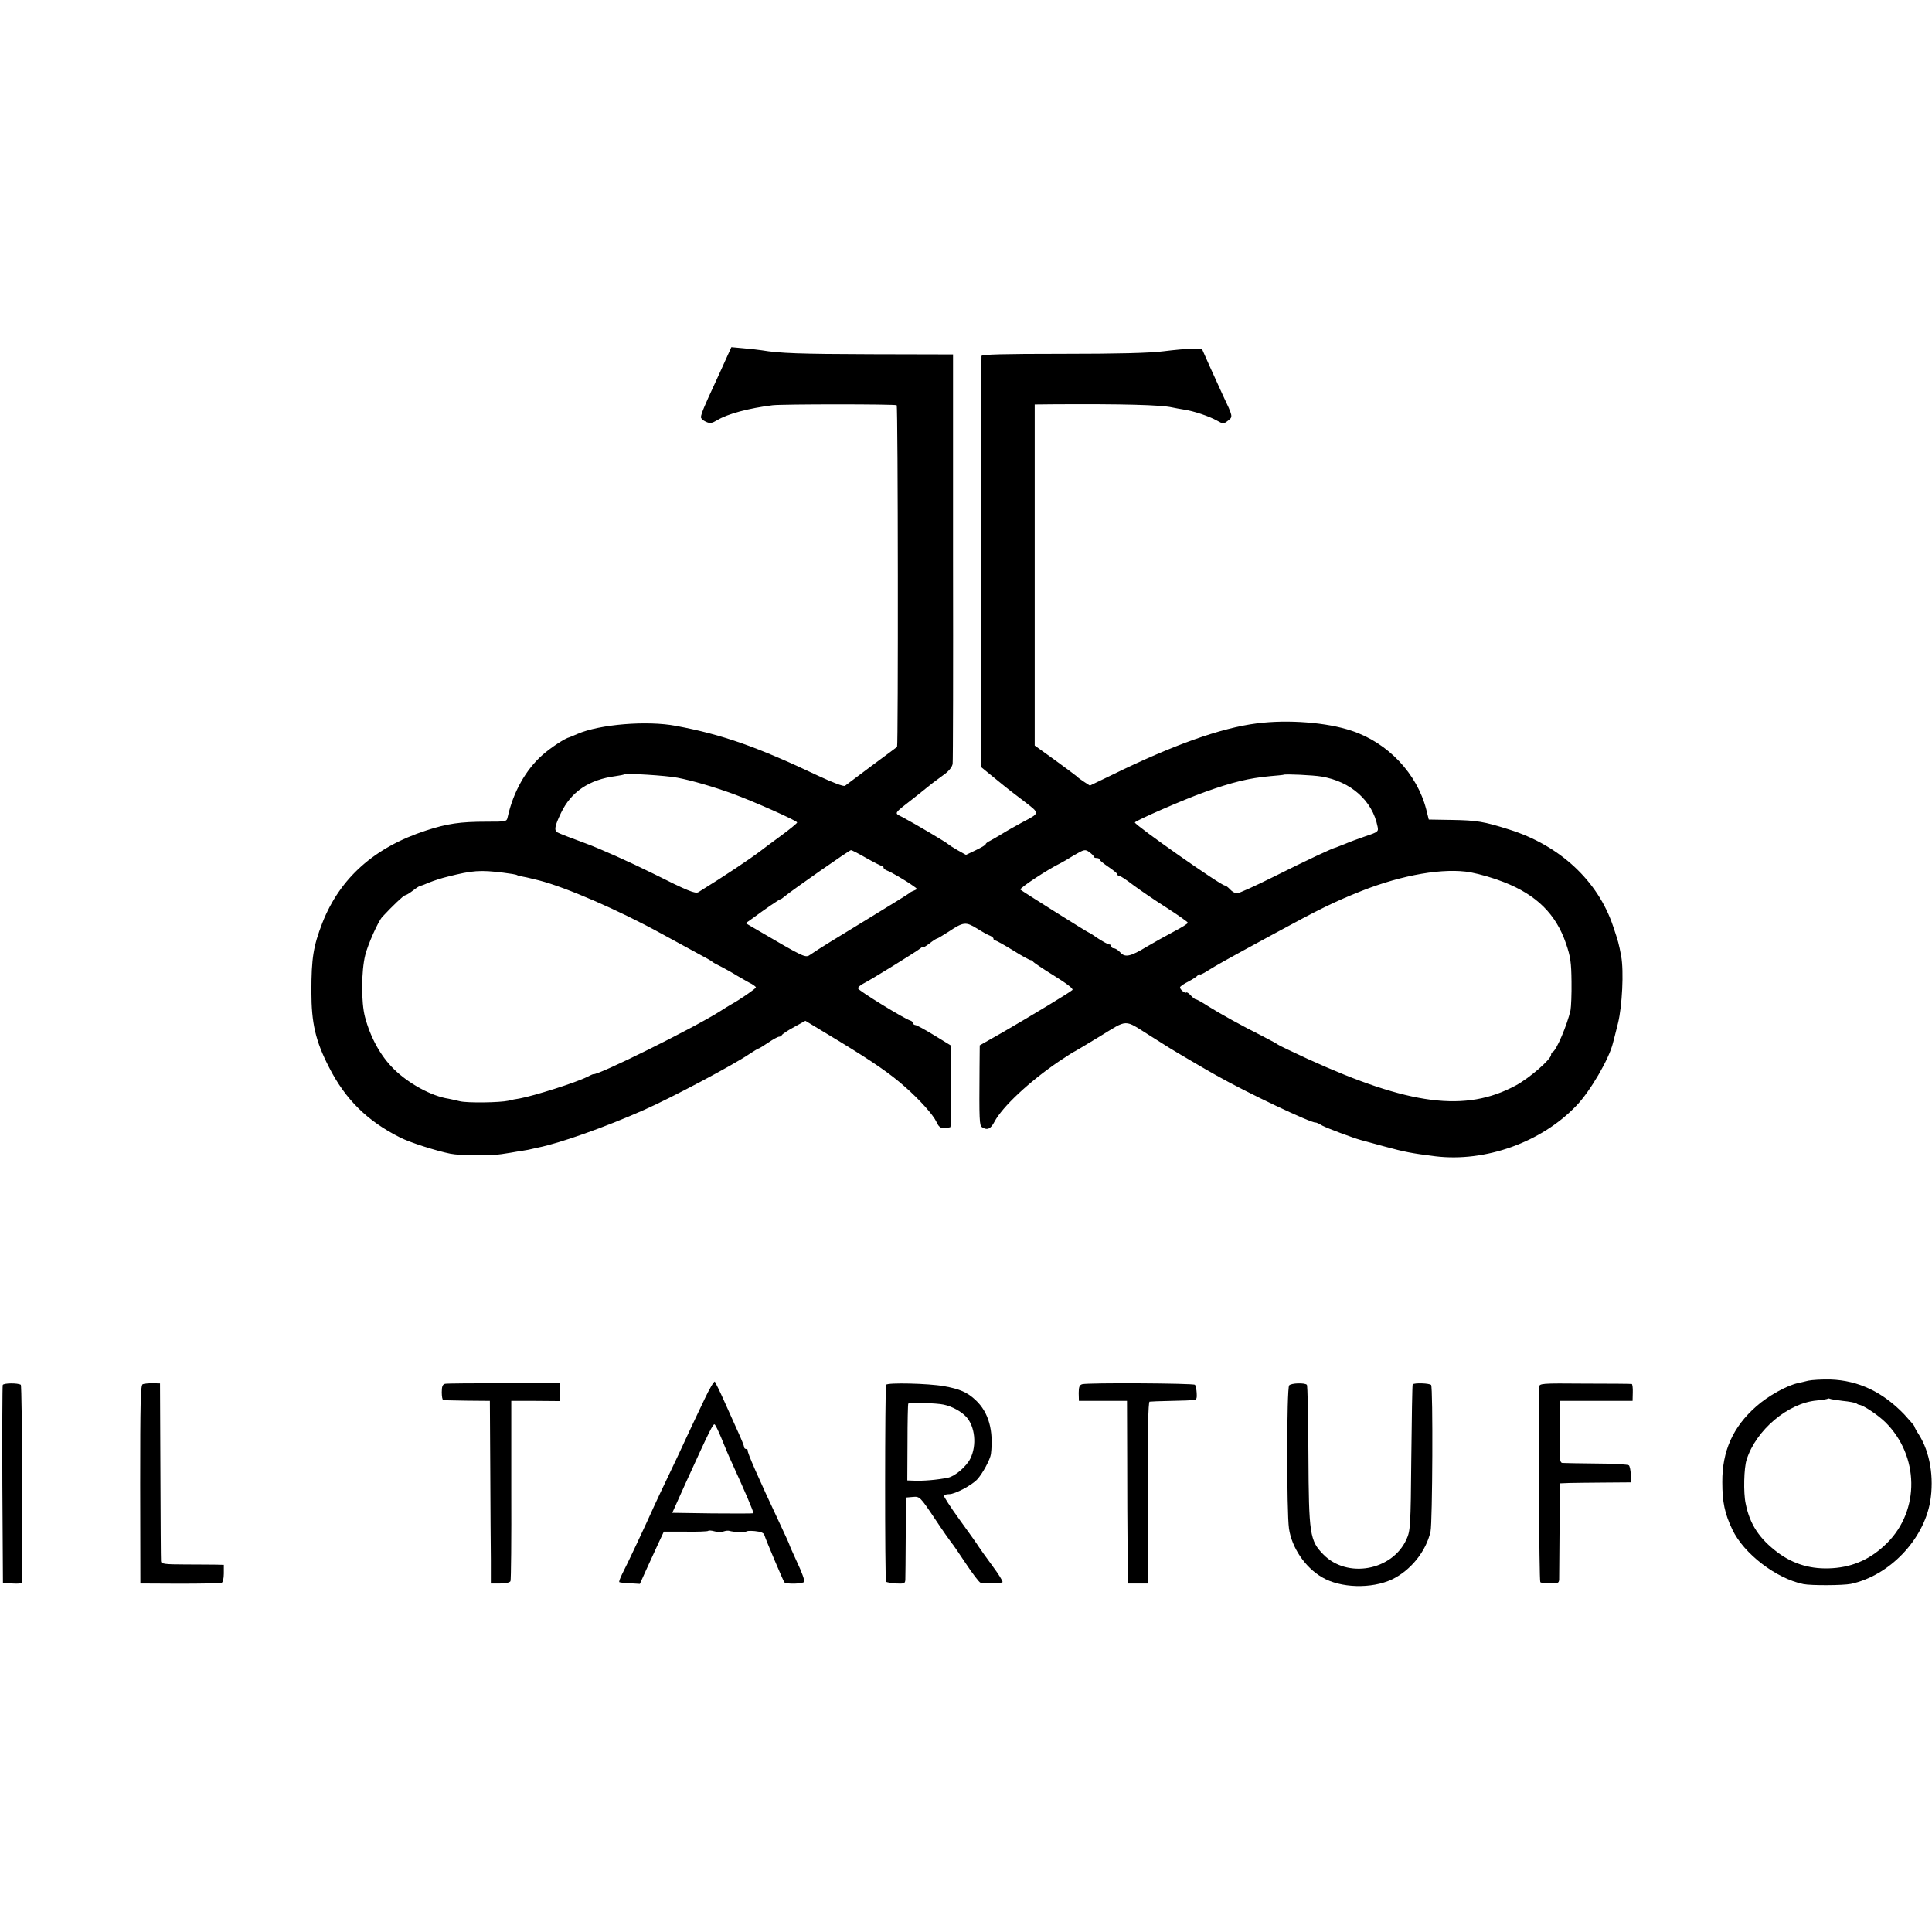
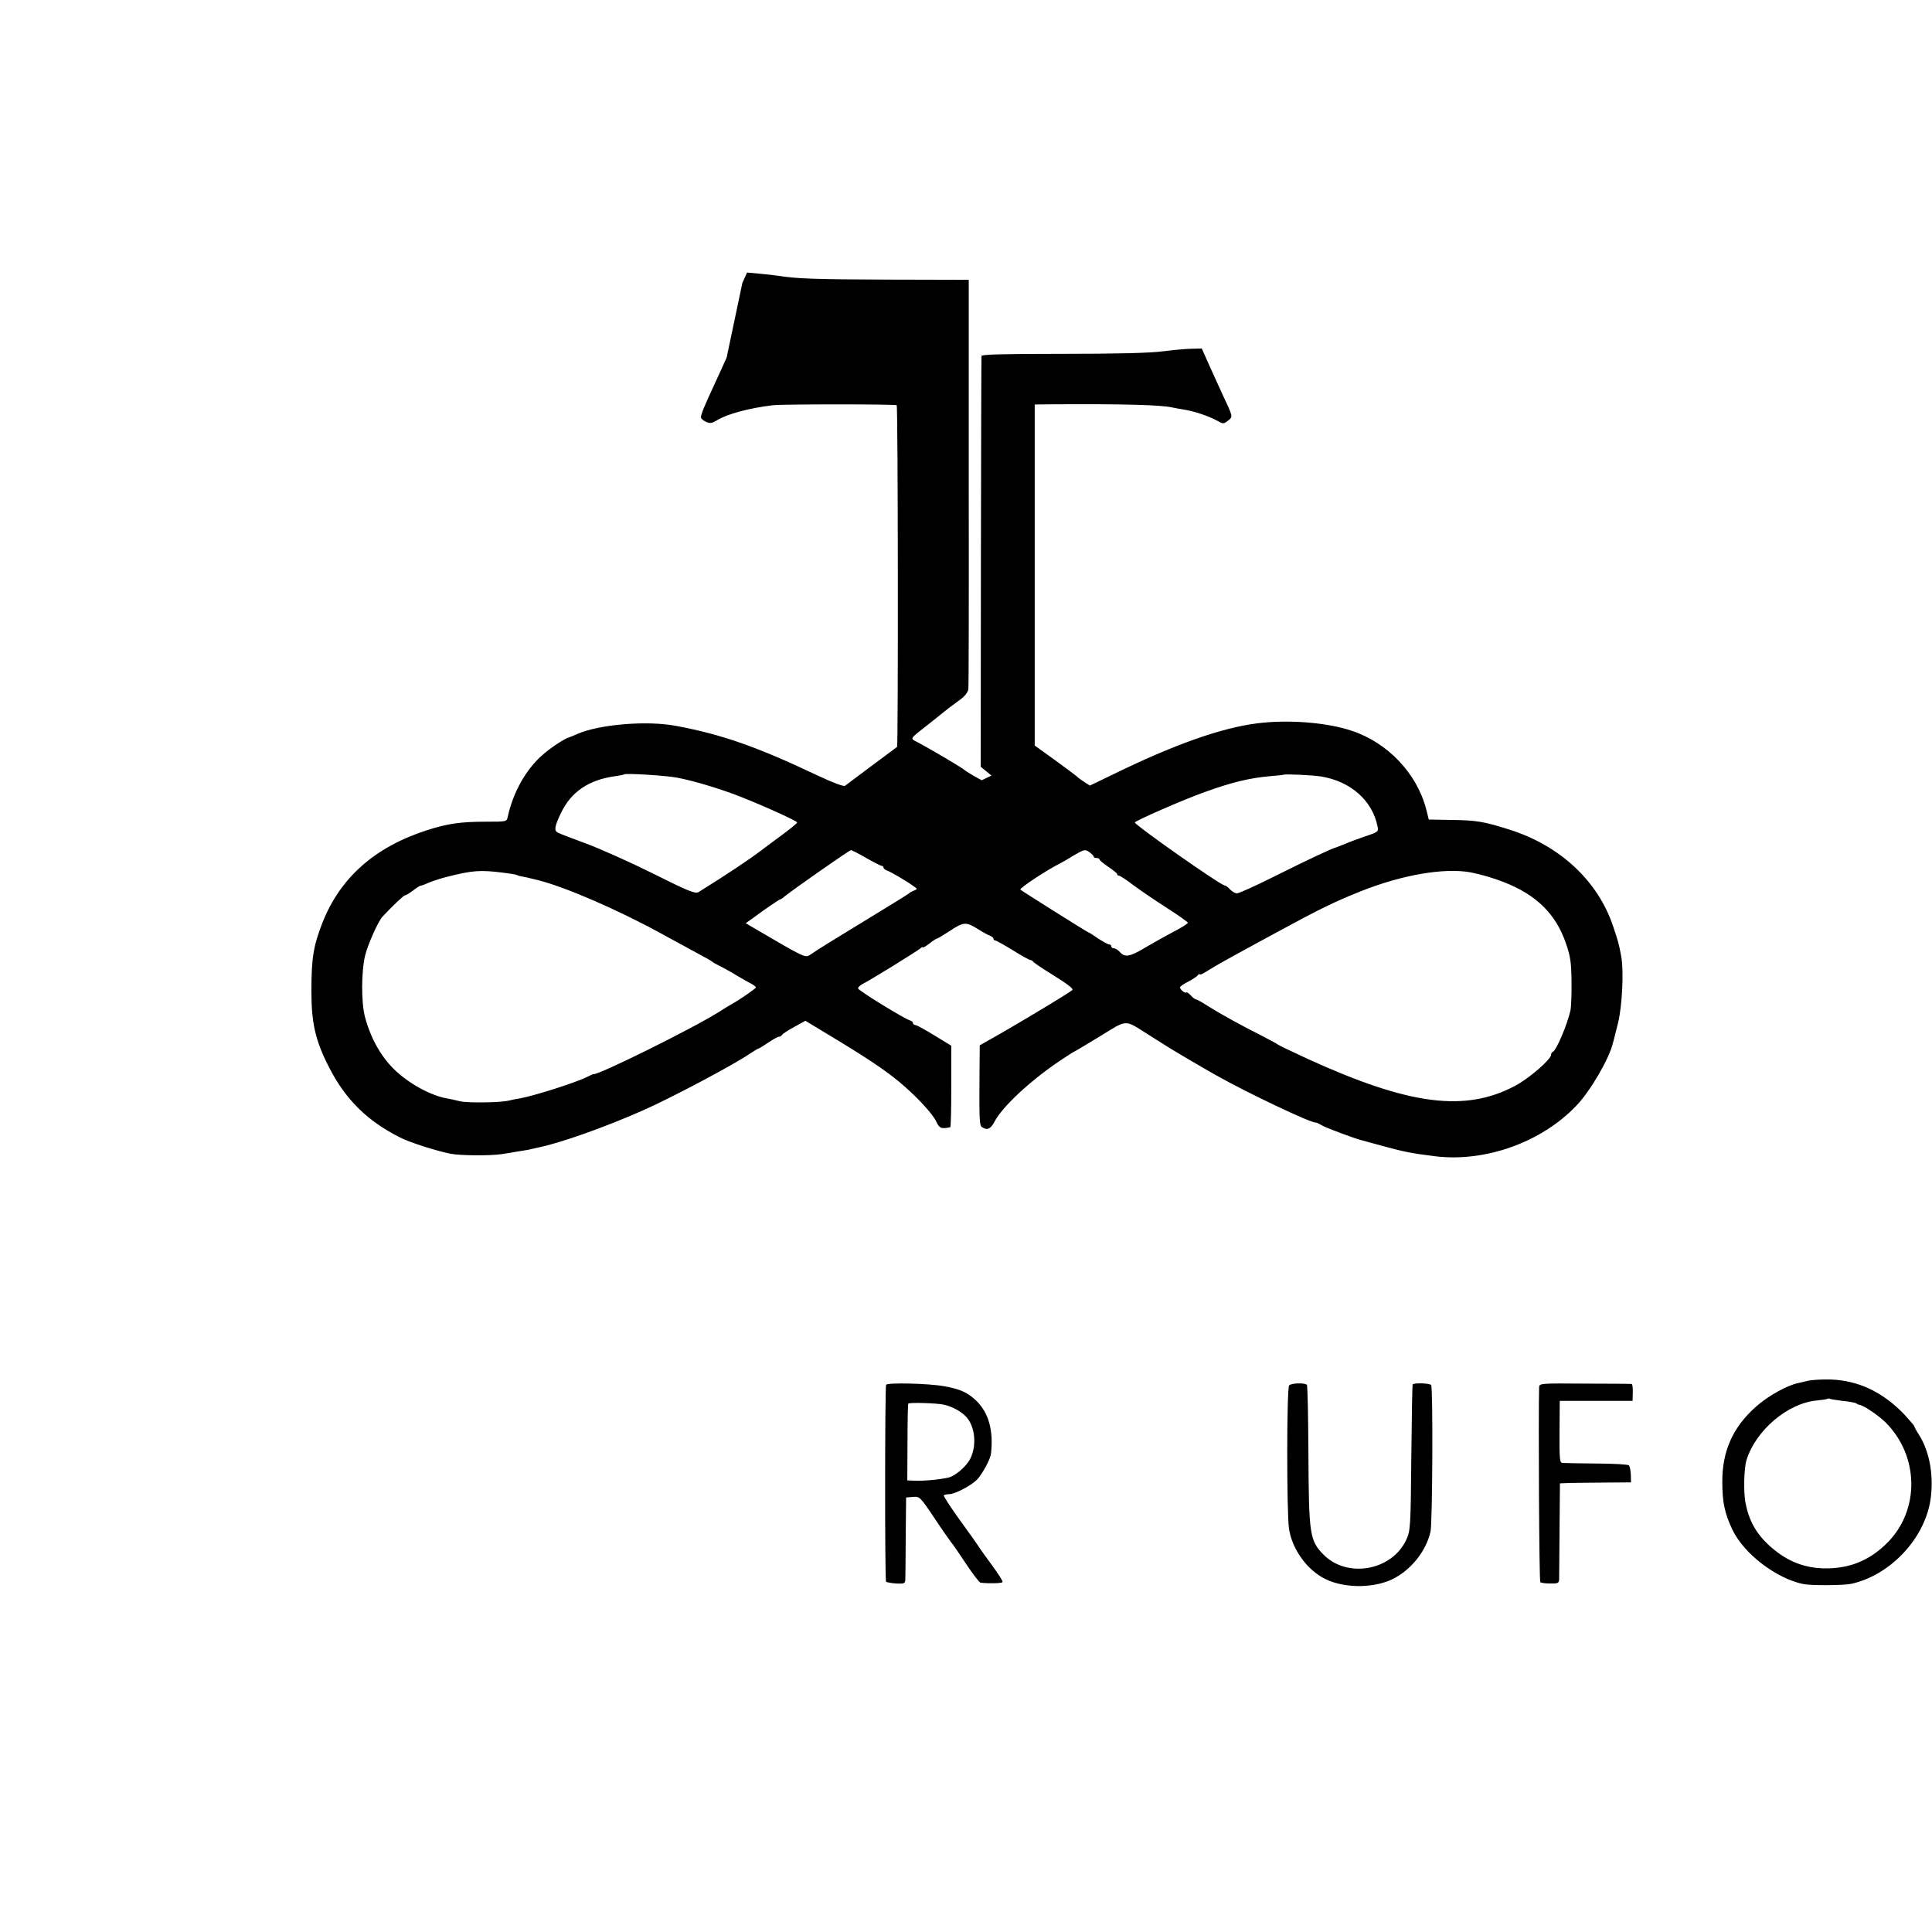
<svg xmlns="http://www.w3.org/2000/svg" version="1.0" width="984pt" height="984pt" viewBox="0 0 984 984" preserveAspectRatio="xMidYMid meet">
  <g transform="translate(0,984) scale(0.1,-0.1)" fill="#000000" stroke="none">
-     <path d="M3701 8019 c-13 -30 -41 -90 -61 -134 -50 -107 -70 -155 -70 -170 0 -6 11 -17 25 -23 21 -10 31 -8 58 8 52 32 161 61 282 76 51 6 626 6 632 0 7 -6 8 -1734 2 -1740 -2 -2 -60 -45 -129 -96 -69 -52 -130 -97 -136 -102 -7 -5 -60 15 -135 50 -314 149 -491 211 -726 255 -147 28 -390 8 -502 -41 -20 -9 -38 -16 -41 -17 -22 -5 -94 -52 -137 -90 -85 -75 -149 -189 -177 -315 -5 -25 -6 -25 -108 -25 -134 0 -201 -10 -308 -45 -264 -86 -438 -242 -528 -470 -46 -119 -56 -179 -56 -350 0 -161 21 -252 90 -386 83 -163 194 -273 361 -357 48 -25 186 -69 257 -83 49 -10 206 -11 261 -2 28 4 64 10 80 13 17 2 41 7 55 9 14 3 36 8 49 11 111 22 343 104 541 192 138 61 455 229 537 285 23 15 44 28 47 28 3 0 25 14 49 30 25 17 49 30 55 30 6 0 12 4 14 8 2 5 29 23 62 41 l58 32 177 -107 c169 -103 257 -164 330 -229 74 -65 142 -141 159 -176 16 -36 27 -40 72 -30 3 0 5 94 5 208 l0 207 -85 52 c-47 29 -91 53 -97 53 -7 1 -13 5 -13 10 0 5 -6 11 -13 13 -28 7 -267 154 -267 164 0 6 12 17 28 25 38 19 274 165 290 179 6 6 12 8 12 5 0 -3 15 5 33 19 19 15 36 26 40 26 3 0 29 16 59 35 75 50 87 51 144 16 27 -17 57 -34 67 -37 9 -4 17 -10 17 -15 0 -5 4 -9 9 -9 5 0 46 -23 90 -50 44 -28 85 -50 90 -50 5 0 11 -4 13 -8 2 -4 49 -36 106 -71 66 -41 100 -67 94 -73 -12 -12 -199 -125 -354 -215 l-118 -67 -1 -116 c-2 -267 -1 -293 13 -301 26 -17 44 -9 63 28 41 77 177 204 328 307 38 25 70 46 71 46 2 0 63 36 135 80 149 91 123 90 257 6 44 -28 89 -56 100 -63 27 -17 190 -113 239 -140 161 -91 483 -243 505 -240 3 1 19 -6 35 -16 27 -14 155 -62 195 -73 8 -2 63 -17 121 -33 103 -28 139 -35 259 -50 255 -31 541 71 719 258 71 74 167 239 186 319 3 9 14 55 26 102 21 86 30 263 16 340 -12 64 -15 75 -41 152 -77 231 -271 412 -529 493 -129 41 -166 47 -291 49 l-119 2 -13 52 c-47 182 -195 339 -379 400 -127 43 -325 58 -482 38 -184 -23 -428 -110 -740 -263 l-112 -54 -28 18 c-15 10 -34 23 -40 30 -7 6 -58 44 -113 84 l-100 72 0 869 0 868 98 1 c355 2 544 -3 602 -16 14 -3 41 -8 60 -11 49 -7 129 -34 168 -56 32 -18 34 -18 57 0 25 20 26 18 -28 132 -14 30 -44 96 -66 145 l-40 90 -48 -1 c-26 0 -93 -6 -148 -13 -67 -9 -236 -13 -512 -13 -306 0 -413 -3 -414 -11 -1 -7 -2 -480 -3 -1052 l-1 -1040 55 -45 c30 -25 62 -50 70 -57 8 -7 50 -39 92 -71 87 -67 87 -61 -7 -111 -33 -18 -78 -43 -100 -57 -22 -13 -50 -30 -62 -36 -13 -6 -23 -14 -23 -18 0 -4 -23 -17 -50 -30 l-50 -24 -43 24 c-23 13 -44 27 -47 30 -5 7 -169 104 -233 138 -44 23 -51 13 63 102 36 29 76 61 90 72 14 10 42 31 62 46 22 16 38 37 40 52 2 14 3 489 2 1055 l0 1030 -415 1 c-369 1 -470 5 -559 20 -14 2 -54 7 -90 10 l-65 6 -24 -53z m-251 -2140 c77 -15 180 -45 280 -81 107 -39 330 -138 330 -147 0 -4 -39 -36 -87 -71 -49 -36 -92 -68 -98 -73 -58 -44 -179 -125 -318 -211 -16 -9 -54 6 -231 95 -117 58 -271 127 -342 153 -71 26 -136 51 -144 56 -19 10 -15 32 17 99 52 109 143 170 278 188 22 3 42 7 44 9 7 7 216 -6 271 -17z m3280 6 c150 -25 260 -123 286 -254 6 -26 3 -29 -61 -50 -37 -13 -84 -30 -104 -39 -20 -8 -40 -16 -46 -18 -17 -3 -145 -63 -319 -150 -92 -46 -176 -84 -186 -84 -9 0 -25 9 -35 20 -10 11 -22 20 -27 20 -20 0 -457 307 -458 321 0 8 249 117 356 155 139 50 225 71 334 81 36 3 66 6 67 7 6 5 153 -2 193 -9z m-1160 -407 c0 -5 7 -8 15 -8 8 0 15 -3 15 -7 0 -5 20 -21 45 -38 24 -16 45 -33 45 -37 0 -5 4 -8 9 -8 6 0 38 -21 73 -48 35 -26 111 -78 171 -116 59 -38 107 -72 107 -76 0 -4 -33 -25 -72 -45 -40 -21 -102 -56 -138 -77 -82 -50 -110 -56 -134 -29 -11 12 -25 21 -33 21 -7 0 -13 5 -13 10 0 6 -5 10 -11 10 -6 0 -31 14 -56 30 -24 17 -45 30 -47 30 -5 0 -340 211 -349 219 -7 7 141 104 203 134 8 4 40 22 70 41 52 30 56 31 77 17 12 -9 23 -19 23 -23z m-1158 -8 c39 -22 74 -40 79 -40 5 0 9 -4 9 -9 0 -5 8 -11 18 -15 18 -6 94 -50 133 -78 23 -16 23 -16 4 -24 -11 -4 -22 -10 -25 -14 -3 -3 -93 -59 -200 -124 -197 -120 -254 -155 -301 -187 -28 -19 -22 -22 -292 136 l-39 23 34 24 c66 49 138 98 143 98 3 0 13 7 22 15 43 35 329 235 337 235 5 0 40 -18 78 -40z m-1847 -75 c33 -4 64 -9 68 -12 5 -3 18 -6 30 -8 12 -2 29 -6 37 -8 8 -2 29 -7 45 -11 137 -35 405 -151 625 -272 41 -22 107 -58 145 -79 39 -21 79 -43 90 -49 11 -6 22 -13 25 -16 3 -3 21 -13 40 -22 19 -10 58 -31 85 -48 28 -16 60 -35 73 -41 12 -7 22 -15 22 -18 0 -6 -86 -65 -125 -86 -11 -6 -38 -23 -60 -37 -138 -87 -621 -326 -643 -319 -1 1 -16 -6 -32 -14 -55 -28 -268 -96 -345 -110 -16 -2 -41 -7 -55 -11 -45 -10 -209 -12 -247 -3 -21 5 -47 11 -58 13 -87 13 -204 77 -279 151 -68 67 -119 160 -147 265 -20 75 -19 234 1 315 14 56 66 172 87 195 52 56 109 110 116 110 5 0 23 11 40 24 18 14 35 25 40 25 4 0 24 8 45 17 20 8 62 22 92 29 127 32 165 35 285 20z m4925 2 c51 -10 117 -29 170 -50 166 -65 265 -163 316 -313 23 -67 27 -97 28 -194 1 -63 -2 -128 -5 -145 -17 -75 -72 -205 -91 -213 -5 -2 -8 -8 -8 -14 0 -23 -110 -119 -181 -157 -255 -137 -540 -101 -1059 136 -80 37 -147 69 -150 72 -3 3 -39 23 -80 44 -106 53 -216 114 -278 153 -29 19 -56 34 -61 34 -4 0 -16 9 -26 20 -10 11 -20 18 -23 15 -6 -6 -32 15 -32 26 0 5 19 18 43 30 23 12 45 27 49 33 4 6 8 8 8 3 0 -4 18 4 41 19 49 30 63 39 334 186 241 131 309 164 449 220 210 83 421 119 556 95z" />
+     <path d="M3701 8019 c-13 -30 -41 -90 -61 -134 -50 -107 -70 -155 -70 -170 0 -6 11 -17 25 -23 21 -10 31 -8 58 8 52 32 161 61 282 76 51 6 626 6 632 0 7 -6 8 -1734 2 -1740 -2 -2 -60 -45 -129 -96 -69 -52 -130 -97 -136 -102 -7 -5 -60 15 -135 50 -314 149 -491 211 -726 255 -147 28 -390 8 -502 -41 -20 -9 -38 -16 -41 -17 -22 -5 -94 -52 -137 -90 -85 -75 -149 -189 -177 -315 -5 -25 -6 -25 -108 -25 -134 0 -201 -10 -308 -45 -264 -86 -438 -242 -528 -470 -46 -119 -56 -179 -56 -350 0 -161 21 -252 90 -386 83 -163 194 -273 361 -357 48 -25 186 -69 257 -83 49 -10 206 -11 261 -2 28 4 64 10 80 13 17 2 41 7 55 9 14 3 36 8 49 11 111 22 343 104 541 192 138 61 455 229 537 285 23 15 44 28 47 28 3 0 25 14 49 30 25 17 49 30 55 30 6 0 12 4 14 8 2 5 29 23 62 41 l58 32 177 -107 c169 -103 257 -164 330 -229 74 -65 142 -141 159 -176 16 -36 27 -40 72 -30 3 0 5 94 5 208 l0 207 -85 52 c-47 29 -91 53 -97 53 -7 1 -13 5 -13 10 0 5 -6 11 -13 13 -28 7 -267 154 -267 164 0 6 12 17 28 25 38 19 274 165 290 179 6 6 12 8 12 5 0 -3 15 5 33 19 19 15 36 26 40 26 3 0 29 16 59 35 75 50 87 51 144 16 27 -17 57 -34 67 -37 9 -4 17 -10 17 -15 0 -5 4 -9 9 -9 5 0 46 -23 90 -50 44 -28 85 -50 90 -50 5 0 11 -4 13 -8 2 -4 49 -36 106 -71 66 -41 100 -67 94 -73 -12 -12 -199 -125 -354 -215 l-118 -67 -1 -116 c-2 -267 -1 -293 13 -301 26 -17 44 -9 63 28 41 77 177 204 328 307 38 25 70 46 71 46 2 0 63 36 135 80 149 91 123 90 257 6 44 -28 89 -56 100 -63 27 -17 190 -113 239 -140 161 -91 483 -243 505 -240 3 1 19 -6 35 -16 27 -14 155 -62 195 -73 8 -2 63 -17 121 -33 103 -28 139 -35 259 -50 255 -31 541 71 719 258 71 74 167 239 186 319 3 9 14 55 26 102 21 86 30 263 16 340 -12 64 -15 75 -41 152 -77 231 -271 412 -529 493 -129 41 -166 47 -291 49 l-119 2 -13 52 c-47 182 -195 339 -379 400 -127 43 -325 58 -482 38 -184 -23 -428 -110 -740 -263 l-112 -54 -28 18 c-15 10 -34 23 -40 30 -7 6 -58 44 -113 84 l-100 72 0 869 0 868 98 1 c355 2 544 -3 602 -16 14 -3 41 -8 60 -11 49 -7 129 -34 168 -56 32 -18 34 -18 57 0 25 20 26 18 -28 132 -14 30 -44 96 -66 145 l-40 90 -48 -1 c-26 0 -93 -6 -148 -13 -67 -9 -236 -13 -512 -13 -306 0 -413 -3 -414 -11 -1 -7 -2 -480 -3 -1052 l-1 -1040 55 -45 l-50 -24 -43 24 c-23 13 -44 27 -47 30 -5 7 -169 104 -233 138 -44 23 -51 13 63 102 36 29 76 61 90 72 14 10 42 31 62 46 22 16 38 37 40 52 2 14 3 489 2 1055 l0 1030 -415 1 c-369 1 -470 5 -559 20 -14 2 -54 7 -90 10 l-65 6 -24 -53z m-251 -2140 c77 -15 180 -45 280 -81 107 -39 330 -138 330 -147 0 -4 -39 -36 -87 -71 -49 -36 -92 -68 -98 -73 -58 -44 -179 -125 -318 -211 -16 -9 -54 6 -231 95 -117 58 -271 127 -342 153 -71 26 -136 51 -144 56 -19 10 -15 32 17 99 52 109 143 170 278 188 22 3 42 7 44 9 7 7 216 -6 271 -17z m3280 6 c150 -25 260 -123 286 -254 6 -26 3 -29 -61 -50 -37 -13 -84 -30 -104 -39 -20 -8 -40 -16 -46 -18 -17 -3 -145 -63 -319 -150 -92 -46 -176 -84 -186 -84 -9 0 -25 9 -35 20 -10 11 -22 20 -27 20 -20 0 -457 307 -458 321 0 8 249 117 356 155 139 50 225 71 334 81 36 3 66 6 67 7 6 5 153 -2 193 -9z m-1160 -407 c0 -5 7 -8 15 -8 8 0 15 -3 15 -7 0 -5 20 -21 45 -38 24 -16 45 -33 45 -37 0 -5 4 -8 9 -8 6 0 38 -21 73 -48 35 -26 111 -78 171 -116 59 -38 107 -72 107 -76 0 -4 -33 -25 -72 -45 -40 -21 -102 -56 -138 -77 -82 -50 -110 -56 -134 -29 -11 12 -25 21 -33 21 -7 0 -13 5 -13 10 0 6 -5 10 -11 10 -6 0 -31 14 -56 30 -24 17 -45 30 -47 30 -5 0 -340 211 -349 219 -7 7 141 104 203 134 8 4 40 22 70 41 52 30 56 31 77 17 12 -9 23 -19 23 -23z m-1158 -8 c39 -22 74 -40 79 -40 5 0 9 -4 9 -9 0 -5 8 -11 18 -15 18 -6 94 -50 133 -78 23 -16 23 -16 4 -24 -11 -4 -22 -10 -25 -14 -3 -3 -93 -59 -200 -124 -197 -120 -254 -155 -301 -187 -28 -19 -22 -22 -292 136 l-39 23 34 24 c66 49 138 98 143 98 3 0 13 7 22 15 43 35 329 235 337 235 5 0 40 -18 78 -40z m-1847 -75 c33 -4 64 -9 68 -12 5 -3 18 -6 30 -8 12 -2 29 -6 37 -8 8 -2 29 -7 45 -11 137 -35 405 -151 625 -272 41 -22 107 -58 145 -79 39 -21 79 -43 90 -49 11 -6 22 -13 25 -16 3 -3 21 -13 40 -22 19 -10 58 -31 85 -48 28 -16 60 -35 73 -41 12 -7 22 -15 22 -18 0 -6 -86 -65 -125 -86 -11 -6 -38 -23 -60 -37 -138 -87 -621 -326 -643 -319 -1 1 -16 -6 -32 -14 -55 -28 -268 -96 -345 -110 -16 -2 -41 -7 -55 -11 -45 -10 -209 -12 -247 -3 -21 5 -47 11 -58 13 -87 13 -204 77 -279 151 -68 67 -119 160 -147 265 -20 75 -19 234 1 315 14 56 66 172 87 195 52 56 109 110 116 110 5 0 23 11 40 24 18 14 35 25 40 25 4 0 24 8 45 17 20 8 62 22 92 29 127 32 165 35 285 20z m4925 2 c51 -10 117 -29 170 -50 166 -65 265 -163 316 -313 23 -67 27 -97 28 -194 1 -63 -2 -128 -5 -145 -17 -75 -72 -205 -91 -213 -5 -2 -8 -8 -8 -14 0 -23 -110 -119 -181 -157 -255 -137 -540 -101 -1059 136 -80 37 -147 69 -150 72 -3 3 -39 23 -80 44 -106 53 -216 114 -278 153 -29 19 -56 34 -61 34 -4 0 -16 9 -26 20 -10 11 -20 18 -23 15 -6 -6 -32 15 -32 26 0 5 19 18 43 30 23 12 45 27 49 33 4 6 8 8 8 3 0 -4 18 4 41 19 49 30 63 39 334 186 241 131 309 164 449 220 210 83 421 119 556 95z" />
    <path d="M9210 2808 c-19 -5 -42 -10 -50 -12 -55 -10 -156 -66 -216 -120 -118 -104 -173 -227 -172 -385 0 -101 12 -159 51 -241 58 -123 224 -250 362 -278 40 -8 202 -7 242 1 196 42 370 224 404 420 20 122 -1 250 -57 339 -13 20 -24 40 -24 44 0 3 -24 30 -52 61 -109 113 -232 172 -375 177 -43 1 -94 -2 -113 -6z m175 -103 c32 -3 64 -9 70 -13 5 -4 12 -7 15 -7 22 -3 95 -52 133 -89 172 -171 176 -447 9 -614 -81 -81 -171 -122 -279 -129 -106 -7 -197 19 -279 80 -93 70 -142 143 -163 249 -12 54 -9 183 5 224 48 151 211 288 357 301 29 3 54 7 56 9 2 2 7 2 10 0 3 -2 33 -7 66 -11z" />
-     <path d="M3588 2713 c-26 -54 -65 -137 -87 -184 -21 -47 -64 -137 -94 -200 -30 -63 -64 -134 -75 -159 -42 -94 -142 -307 -162 -344 -11 -22 -18 -41 -16 -44 3 -2 27 -5 55 -6 l50 -3 32 71 c18 39 45 99 61 133 l29 62 110 0 c61 -1 113 1 116 4 2 3 17 2 31 -2 15 -5 36 -5 47 -1 11 4 25 5 30 3 19 -6 85 -10 85 -4 0 4 20 5 44 3 30 -3 46 -9 49 -20 8 -26 97 -236 102 -241 11 -11 97 -8 101 3 3 7 -13 51 -36 99 -22 48 -40 88 -40 91 0 2 -20 46 -44 97 -118 251 -170 371 -168 382 1 4 -3 7 -8 7 -5 0 -10 4 -10 10 0 5 -14 40 -31 77 -17 38 -49 109 -71 158 -22 50 -44 93 -47 98 -4 4 -28 -37 -53 -90z m85 -195 c14 -35 36 -88 50 -118 70 -153 117 -263 114 -267 -2 -2 -96 -2 -209 -1 l-204 3 72 160 c120 263 136 295 144 290 4 -3 19 -33 33 -67z" />
-     <path d="M14 2786 c-2 -6 -3 -236 -2 -510 l3 -499 47 -2 c27 -2 49 0 49 4 6 35 2 1004 -5 1008 -16 10 -88 9 -92 -1z" />
-     <path d="M727 2790 c-11 -4 -13 -92 -13 -510 l1 -505 200 -1 c110 0 206 2 213 4 7 2 12 22 12 48 l0 44 -37 1 c-21 0 -93 1 -160 1 -106 0 -123 3 -123 17 -1 9 -2 216 -3 460 l-2 445 -37 1 c-20 0 -43 -2 -51 -5z" />
-     <path d="M2267 2792 c-13 -3 -17 -14 -17 -43 0 -21 3 -40 8 -40 4 -1 59 -2 122 -3 l115 -1 2 -345 c1 -190 2 -399 3 -465 l0 -120 48 0 c27 0 49 5 52 12 3 7 5 216 4 465 l0 453 123 0 123 -1 0 45 0 46 -283 0 c-156 0 -291 -1 -300 -3z" />
    <path d="M4513 2787 c-6 -11 -7 -997 0 -1003 3 -3 26 -7 51 -9 41 -2 46 0 47 19 0 11 2 111 2 220 l2 199 35 3 c34 3 37 0 110 -109 41 -62 80 -117 85 -123 6 -6 39 -54 74 -107 35 -53 69 -97 75 -98 46 -5 109 -3 112 3 3 4 -21 42 -53 85 -32 43 -62 86 -68 95 -5 9 -49 71 -97 137 -47 65 -84 122 -81 125 4 3 16 6 28 6 29 0 114 45 142 75 27 29 66 101 70 129 14 119 -11 212 -77 274 -43 41 -83 58 -163 72 -77 14 -287 19 -294 7z m293 -101 c43 -9 90 -35 115 -62 45 -49 55 -145 21 -213 -20 -40 -77 -89 -113 -97 -53 -11 -130 -18 -181 -15 l-27 1 1 193 c0 105 2 195 4 198 4 7 145 3 180 -5z" />
-     <path d="M5512 2790 c-14 -4 -18 -14 -18 -45 l1 -40 123 0 122 0 1 -295 c0 -162 1 -371 2 -465 l2 -170 50 0 50 0 0 463 c0 300 3 462 10 463 6 1 55 3 110 4 55 1 107 3 116 4 13 1 16 10 14 36 -1 19 -5 38 -9 42 -8 8 -545 11 -574 3z" />
    <path d="M6566 2784 c-13 -12 -13 -646 -1 -729 14 -97 82 -198 168 -248 94 -56 253 -60 357 -11 95 46 173 142 196 244 10 46 13 732 3 746 -8 9 -85 12 -94 3 -2 -2 -5 -171 -7 -374 -3 -353 -5 -372 -25 -416 -73 -159 -302 -200 -423 -76 -69 70 -74 103 -76 505 -1 194 -4 356 -8 359 -11 11 -79 9 -90 -3z" />
    <path d="M7839 2775 c-4 -137 0 -988 6 -993 3 -4 26 -7 51 -7 37 -1 44 2 45 20 0 11 1 126 2 255 l2 235 50 2 c28 0 109 2 181 2 l131 1 -1 39 c-1 22 -5 43 -10 48 -4 4 -78 9 -164 9 -87 1 -164 2 -174 3 -14 1 -16 19 -15 159 l1 157 186 0 185 0 1 43 c1 23 -2 42 -5 43 -3 1 -111 2 -239 2 -226 2 -232 1 -233 -18z" />
  </g>
</svg>